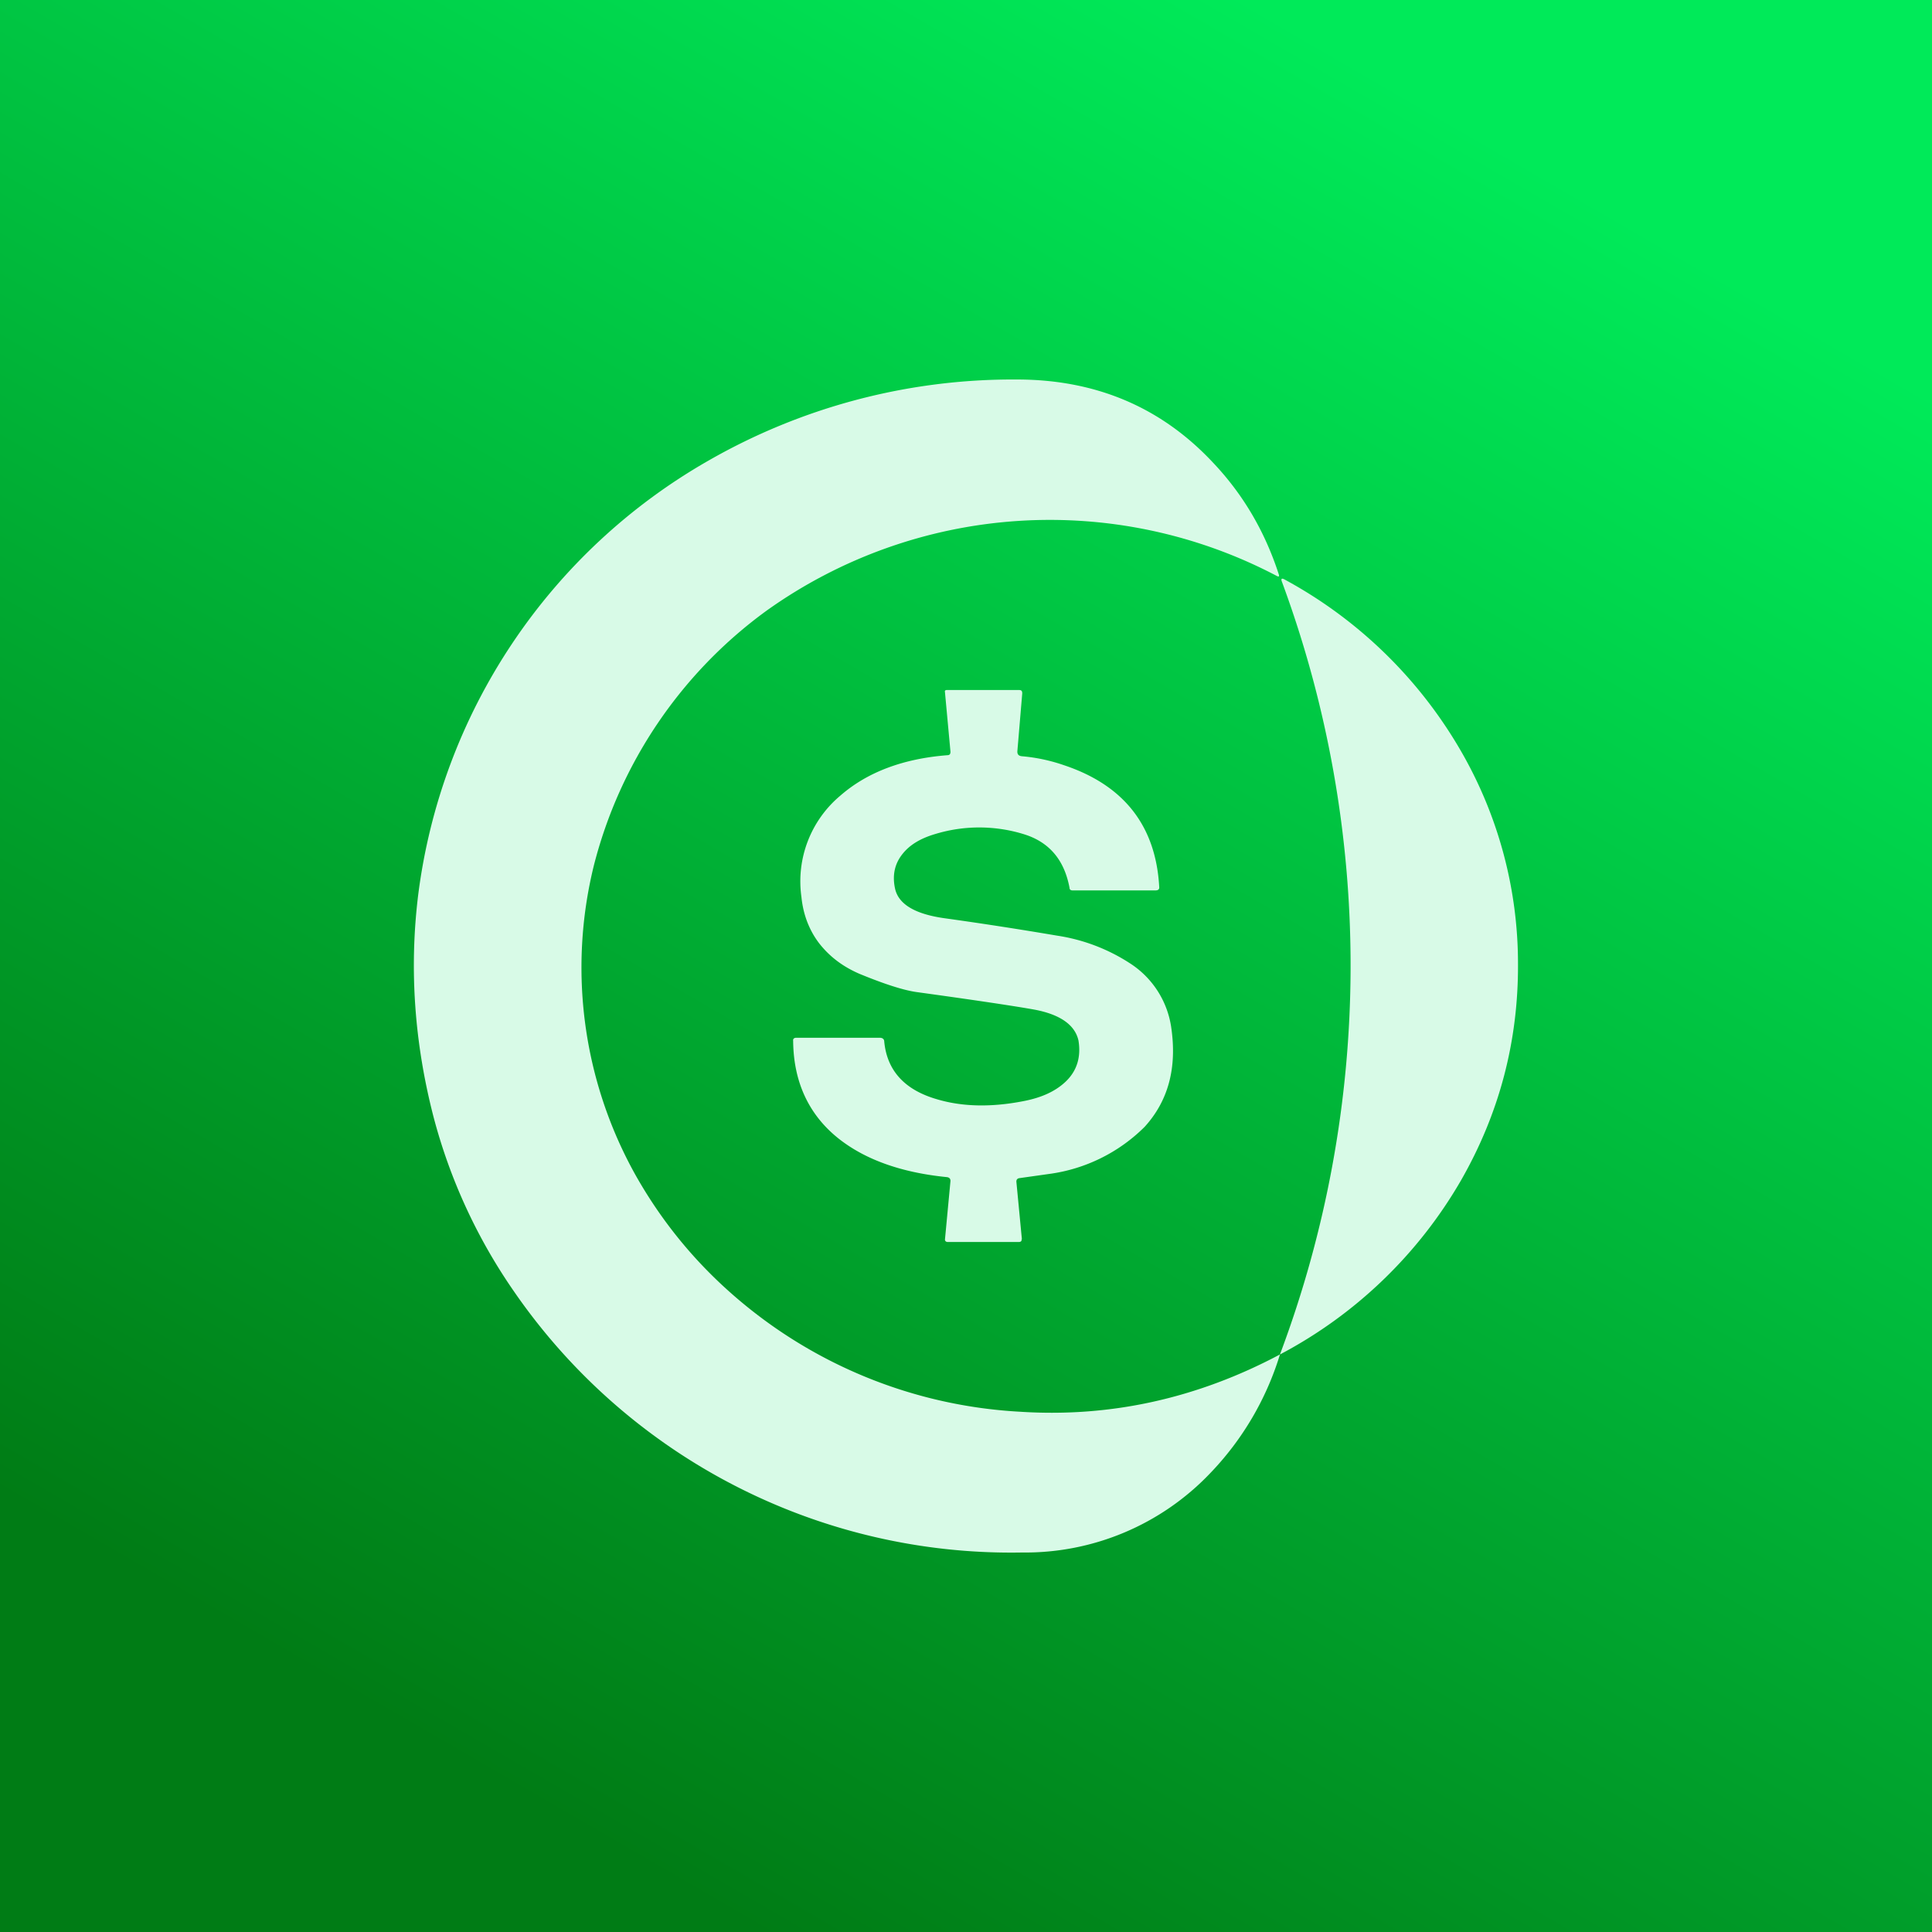
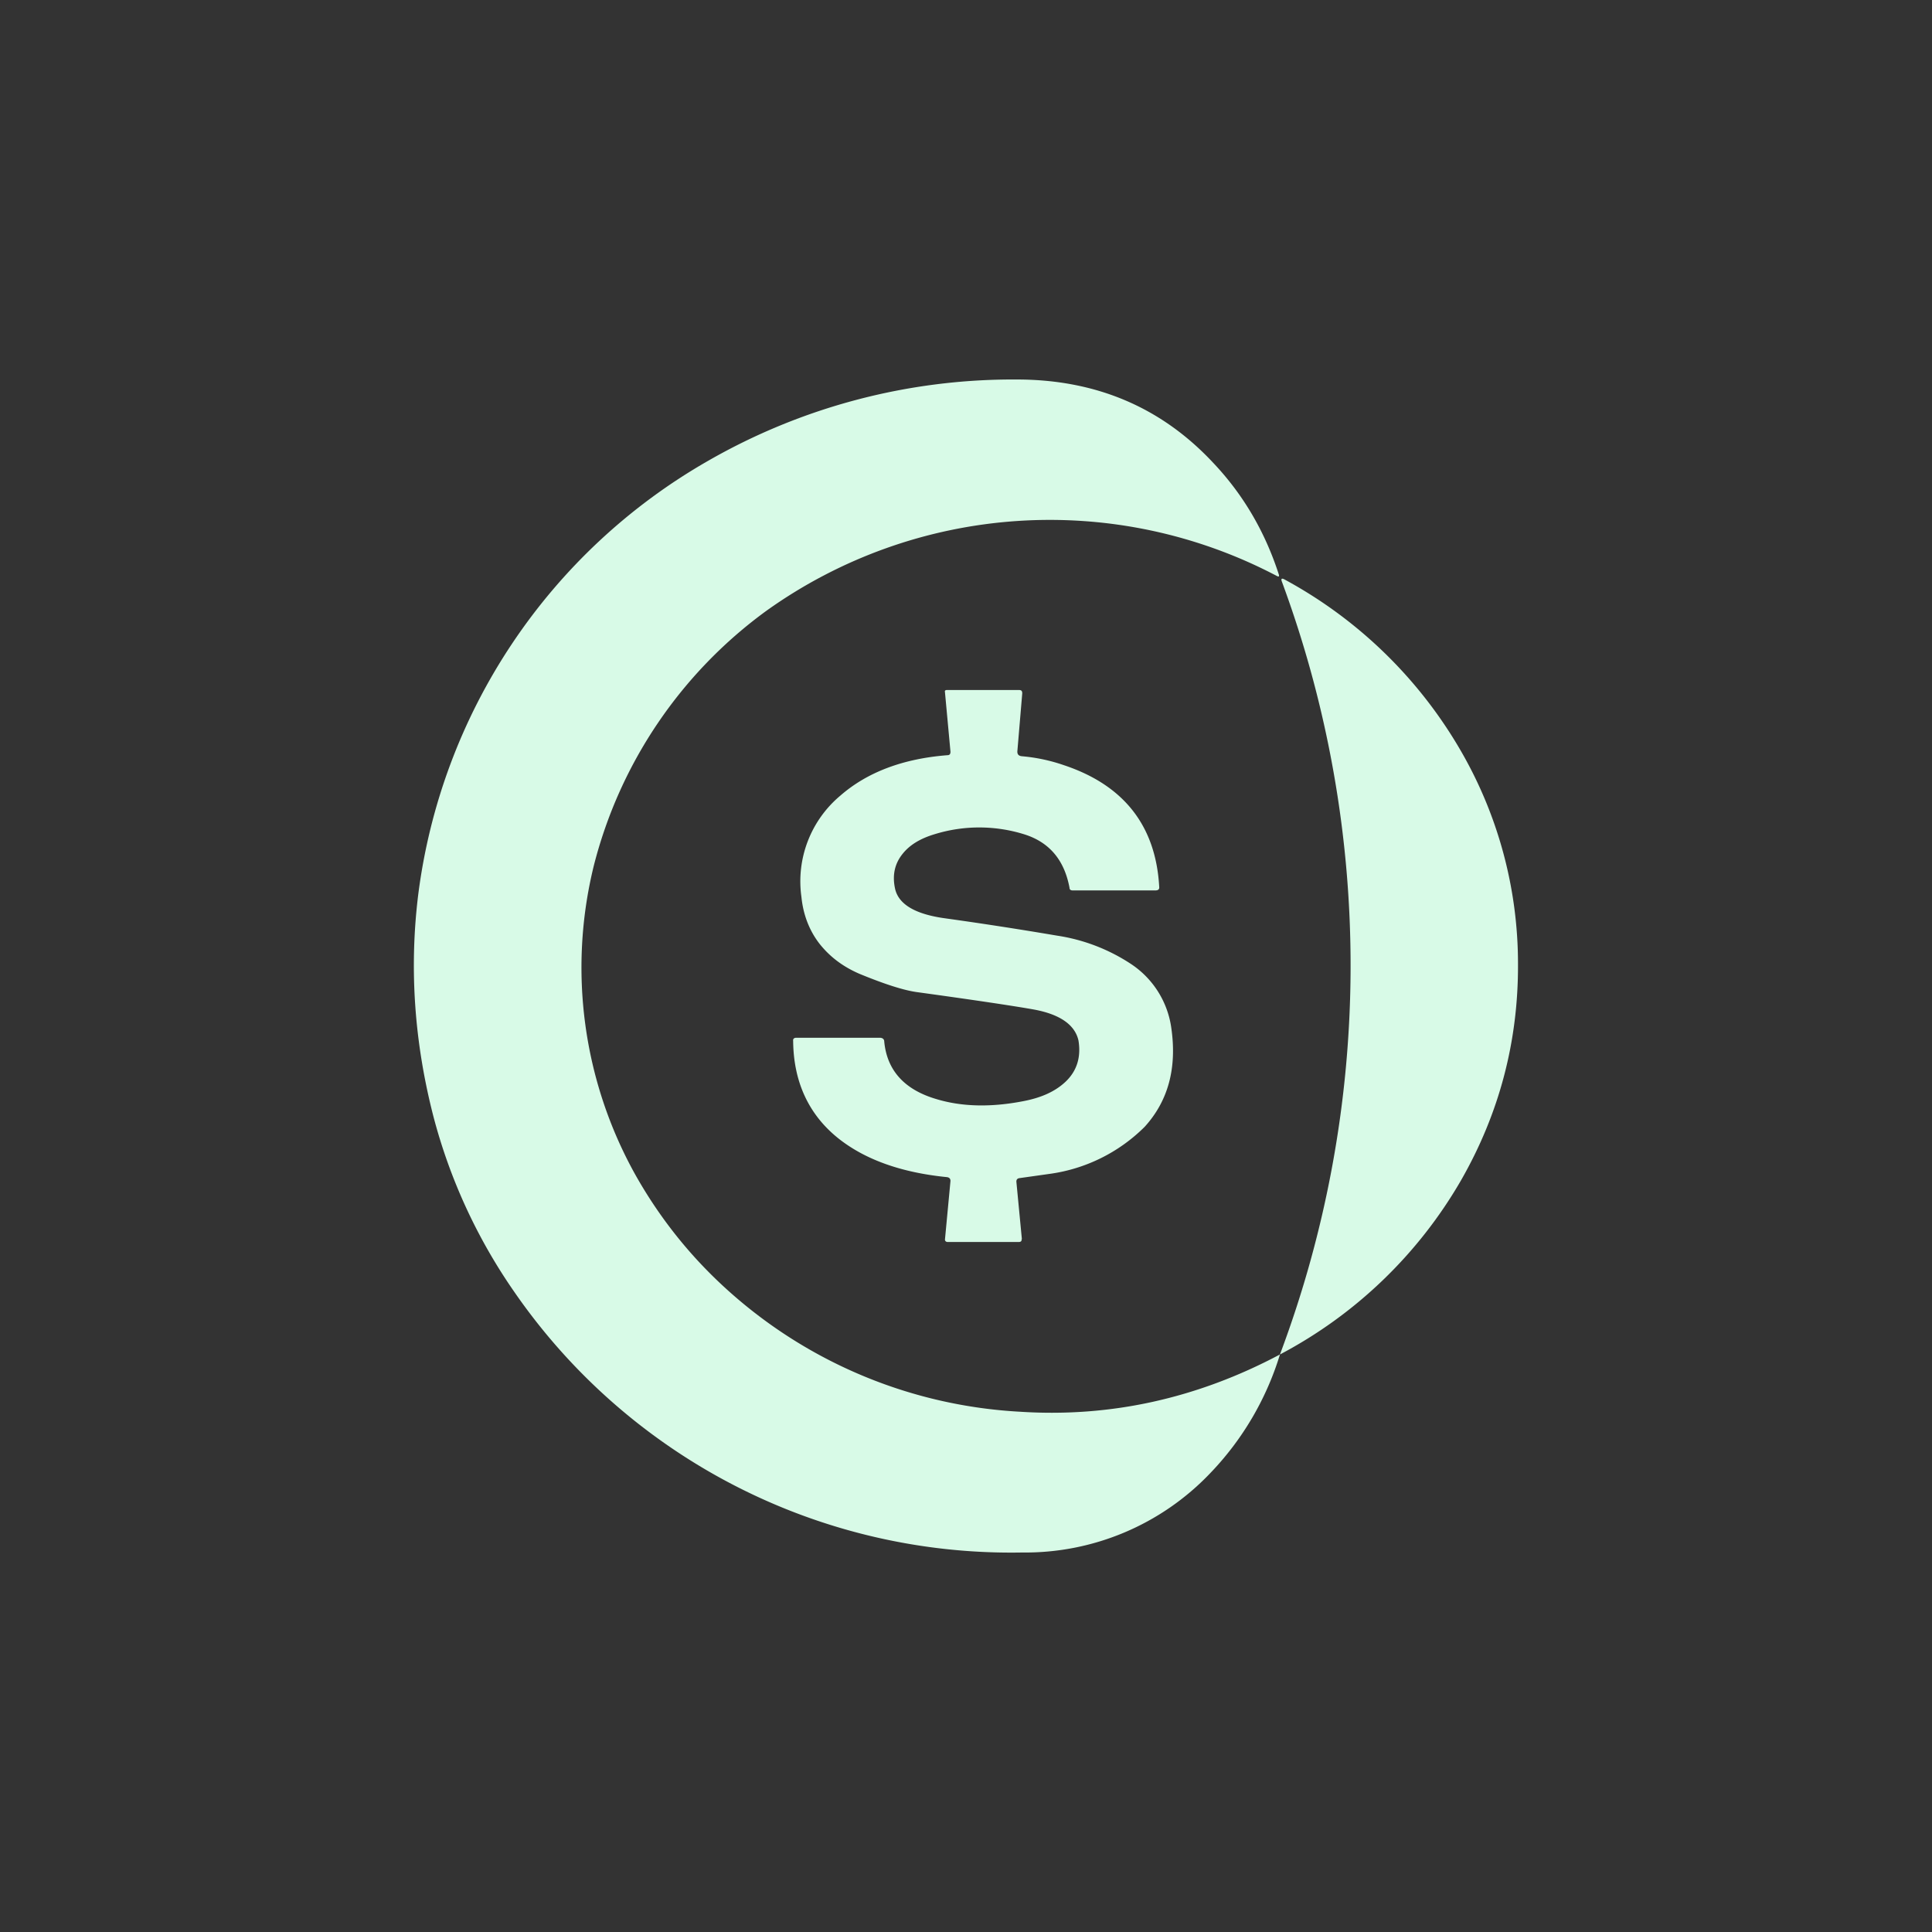
<svg xmlns="http://www.w3.org/2000/svg" width="56" height="56" viewBox="0 0 56 56">
  <rect x="0" y="0" width="56" height="56" fill="#333333" stroke="none" />
-   <path fill="url(#a)" d="M0 0h56v56H0z" />
  <path d="M37.1 39.26a8.57 8.57 0 0 1-2.03 3.45A7.4 7.4 0 0 1 29.63 45a17.5 17.5 0 0 1-14.72-7.55 16 16 0 0 1-2.35-5.1c-.55-2.14-.7-4.27-.44-6.4a16.95 16.95 0 0 1 8.4-12.59A17.74 17.74 0 0 1 29.47 11c2.29 0 4.19.8 5.7 2.42.87.92 1.5 2 1.9 3.24.01.05 0 .06-.05.04a14.13 14.13 0 0 0-14.8 1 13.14 13.14 0 0 0-5.01 7.4 12.34 12.34 0 0 0 1.2 8.94c.73 1.3 1.66 2.46 2.81 3.47a13.76 13.76 0 0 0 8.35 3.41c2.63.17 5.14-.39 7.53-1.66Zm0 0a32.07 32.07 0 0 0 .06-22.39c-.04-.1-.01-.12.08-.07a13.1 13.1 0 0 1 5.06 4.89 12.32 12.32 0 0 1 1.7 6.25c.01 2.24-.54 4.33-1.65 6.27a13.13 13.13 0 0 1-5.25 5.05Zm-7.48-3.34-.16-1.67c0-.06.03-.09.08-.1l.85-.12a4.83 4.83 0 0 0 2.79-1.37c.68-.75.94-1.7.77-2.87a2.66 2.66 0 0 0-1.17-1.85 5.33 5.33 0 0 0-2.14-.82 111 111 0 0 0-3.23-.5c-.9-.12-1.38-.42-1.47-.88-.08-.39 0-.72.23-1 .21-.26.52-.44.92-.56a4.38 4.38 0 0 1 2.62.01c.71.23 1.14.74 1.29 1.54 0 .06.04.08.1.08h2.38c.09 0 .13-.03.12-.11-.1-1.76-1.02-2.94-2.76-3.52a5.03 5.03 0 0 0-1.22-.26c-.1-.01-.14-.06-.13-.16l.14-1.66c0-.07-.02-.1-.1-.1h-2.08c-.05 0-.07.02-.06.06l.16 1.73c0 .06-.02.1-.09.1-1.28.1-2.32.49-3.1 1.17A3.24 3.24 0 0 0 23.23 26c.05.5.22.96.52 1.35.3.38.68.67 1.17.88.73.3 1.29.48 1.68.53 1.67.23 2.8.4 3.36.5.77.14 1.2.45 1.3.9.08.49-.05.89-.38 1.2-.3.28-.7.46-1.23.56-.93.18-1.77.16-2.5-.06-.93-.27-1.44-.83-1.52-1.67 0-.07-.05-.11-.13-.11h-2.42c-.06 0-.1.03-.09.09.01 1.2.46 2.16 1.34 2.85.77.6 1.81.97 3.12 1.1.07.01.1.05.1.11l-.16 1.7c0 .04.03.07.08.07h2.06c.06 0 .09-.03.08-.08Z" fill="#D8FAE7" />
  <defs>
    <linearGradient id="a" x1="44.81" y1="4.96" x2="16.9" y2="53.09" gradientUnits="userSpaceOnUse">
      <stop stop-color="#00EA59" />
      <stop offset="1" stop-color="#007C15" />
    </linearGradient>
  </defs>
</svg>